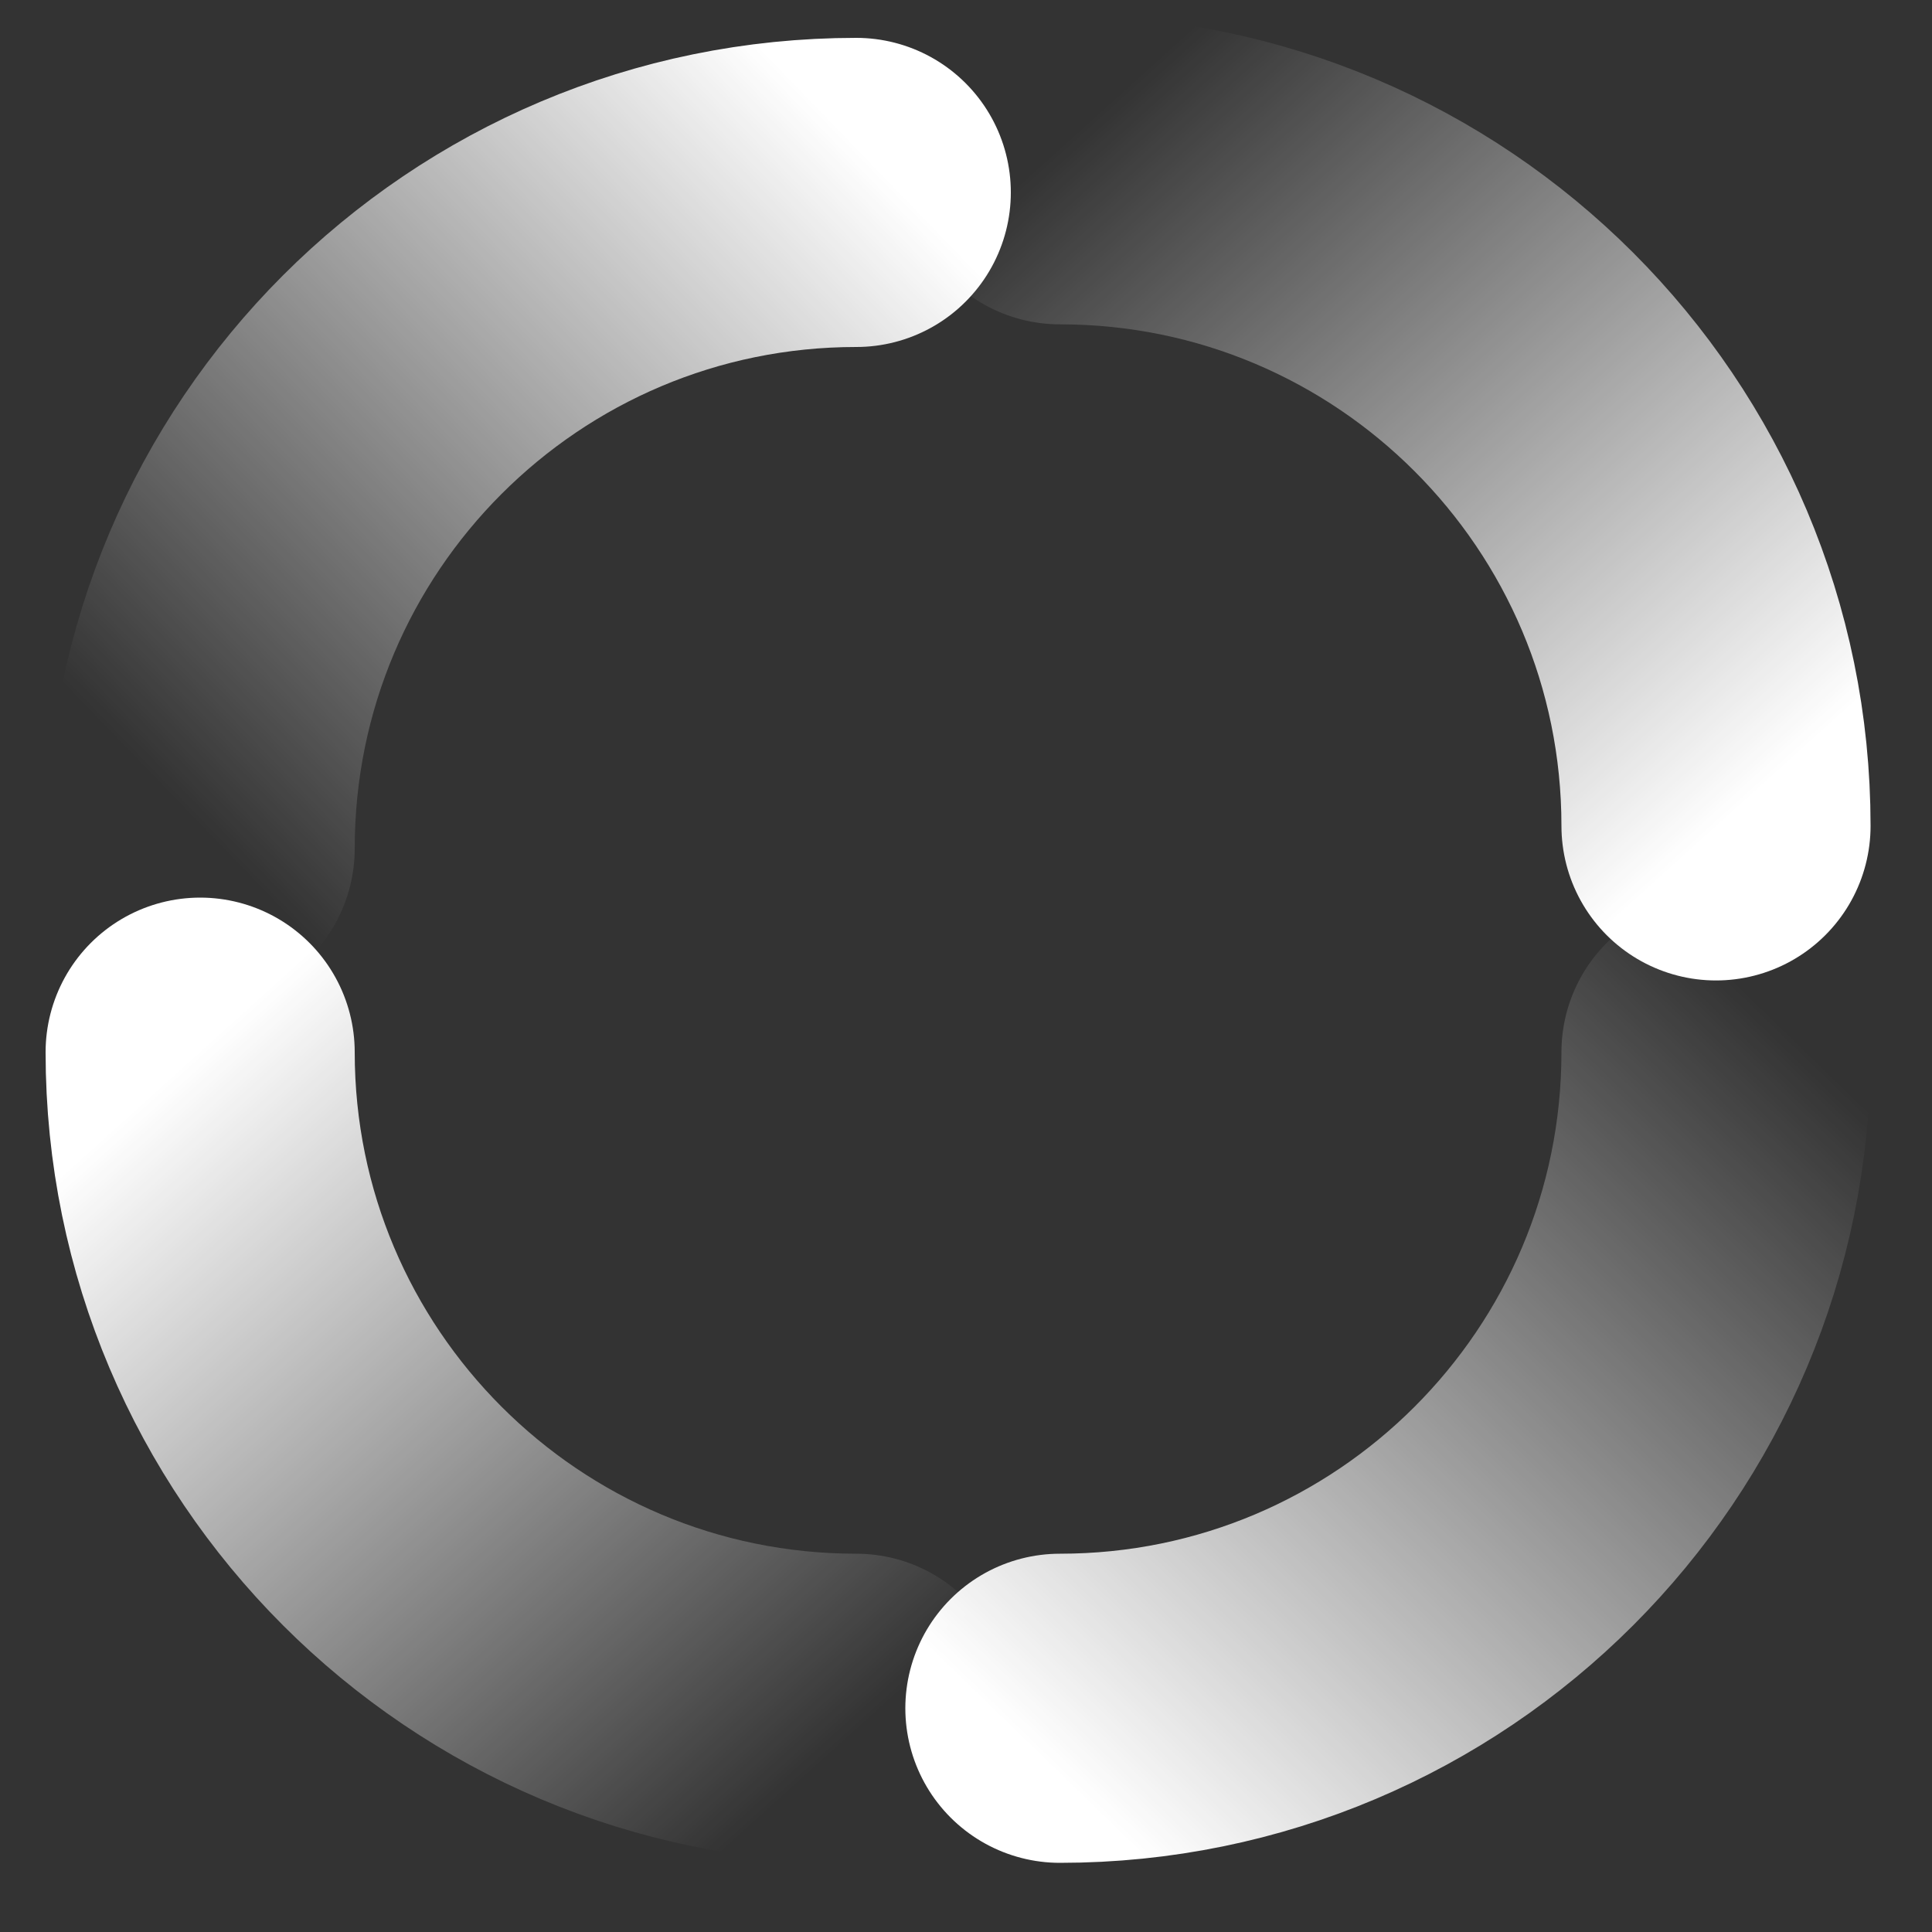
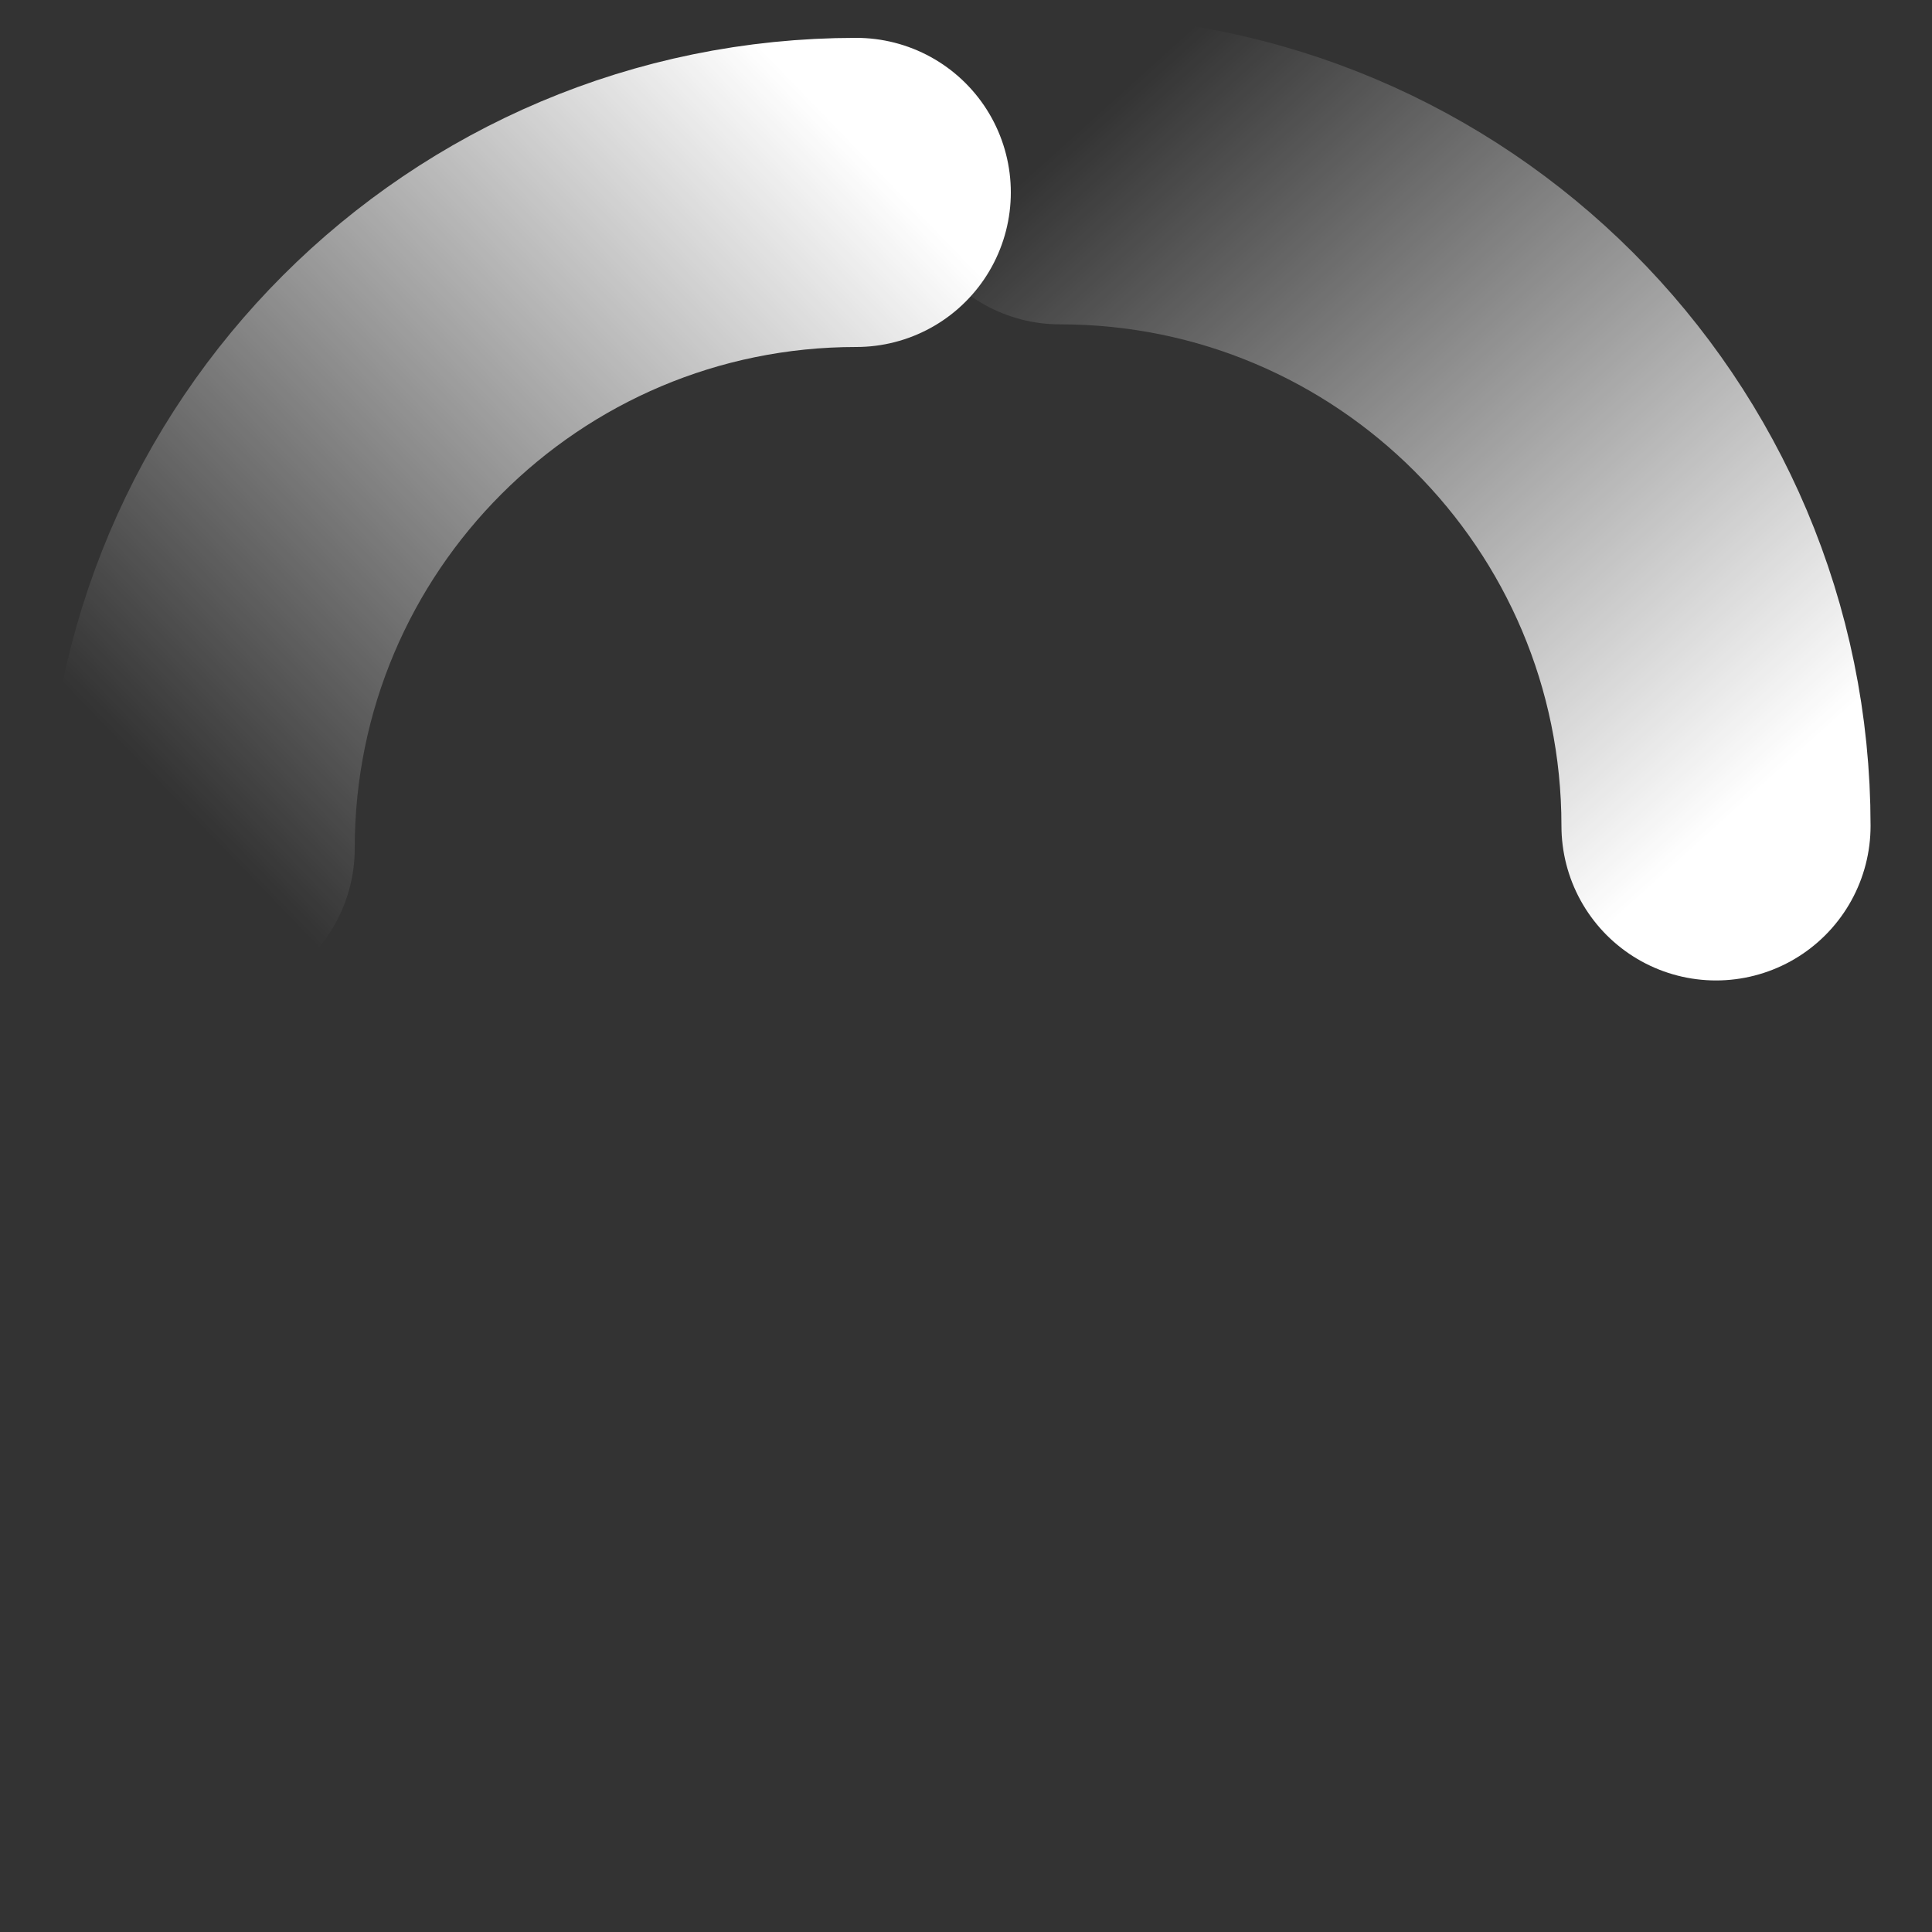
<svg xmlns="http://www.w3.org/2000/svg" width="25" height="25" viewBox="0 0 25 25" fill="none">
  <rect x="0" y="0" width="25" height="25" fill="#333333" stroke="none" />
-   <path d="M11.08 22.105C6.391 22.105 2.59 18.303 2.59 13.615" stroke="url(#paint0_linear_43_1272)" stroke-width="4" stroke-linecap="round" />
  <path d="M11.08 2.49C6.391 2.49 2.59 6.291 2.59 10.98" stroke="url(#paint1_linear_43_1272)" stroke-width="4" stroke-linecap="round" />
-   <path d="M13.715 22.105C18.404 22.105 22.205 18.303 22.205 13.615" stroke="url(#paint2_linear_43_1272)" stroke-width="4" stroke-linecap="round" />
  <path d="M13.715 2.197C18.404 2.197 22.205 5.998 22.205 10.687" stroke="url(#paint3_linear_43_1272)" stroke-width="4" stroke-linecap="round" />
  <defs>
    <linearGradient id="paint0_linear_43_1272" x1="2.883" y1="13.322" x2="11.08" y2="22.397" gradientUnits="userSpaceOnUse">
      <stop stop-color="white" />
      <stop offset="1" stop-color="white" stop-opacity="0" />
    </linearGradient>
    <linearGradient id="paint1_linear_43_1272" x1="11.373" y1="2.197" x2="2.59" y2="10.687" gradientUnits="userSpaceOnUse">
      <stop stop-color="white" />
      <stop offset="1" stop-color="white" stop-opacity="0" />
    </linearGradient>
    <linearGradient id="paint2_linear_43_1272" x1="13.422" y1="22.69" x2="22.791" y2="13.029" gradientUnits="userSpaceOnUse">
      <stop stop-color="white" />
      <stop offset="1" stop-color="white" stop-opacity="0" />
    </linearGradient>
    <linearGradient id="paint3_linear_43_1272" x1="21.912" y1="10.98" x2="13.715" y2="1.904" gradientUnits="userSpaceOnUse">
      <stop stop-color="white" />
      <stop offset="1" stop-color="white" stop-opacity="0" />
    </linearGradient>
  </defs>
</svg>